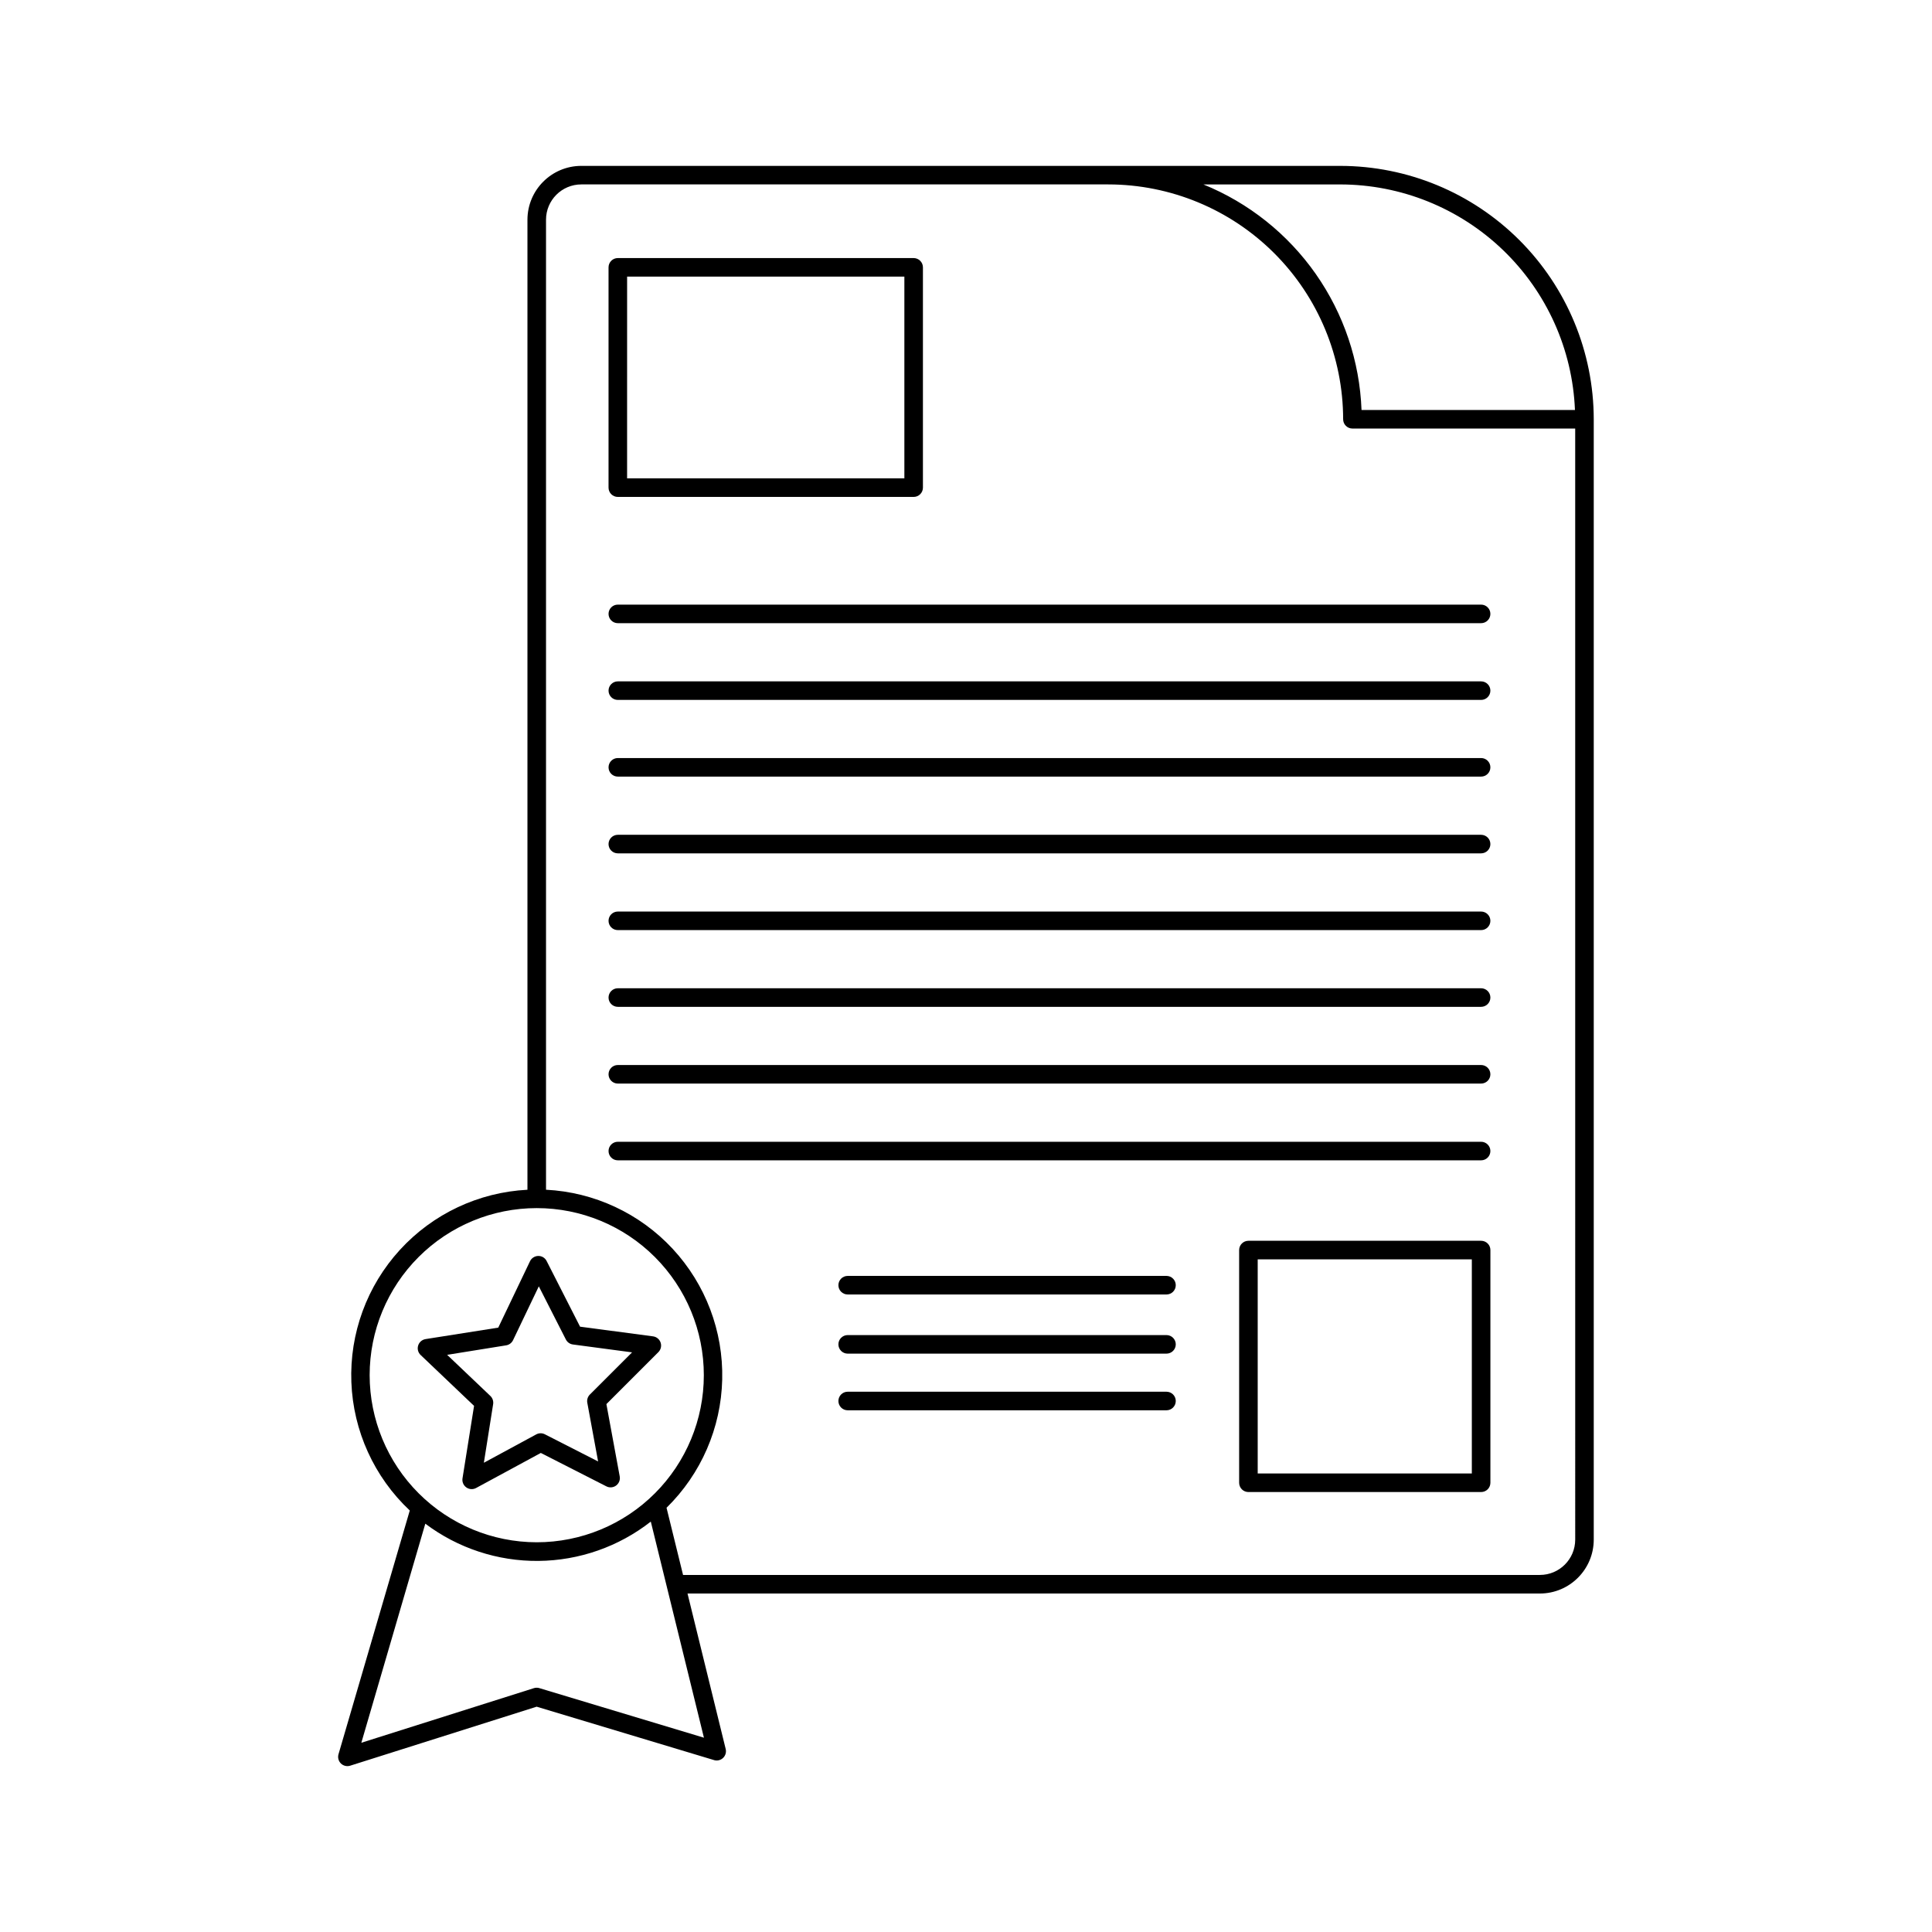
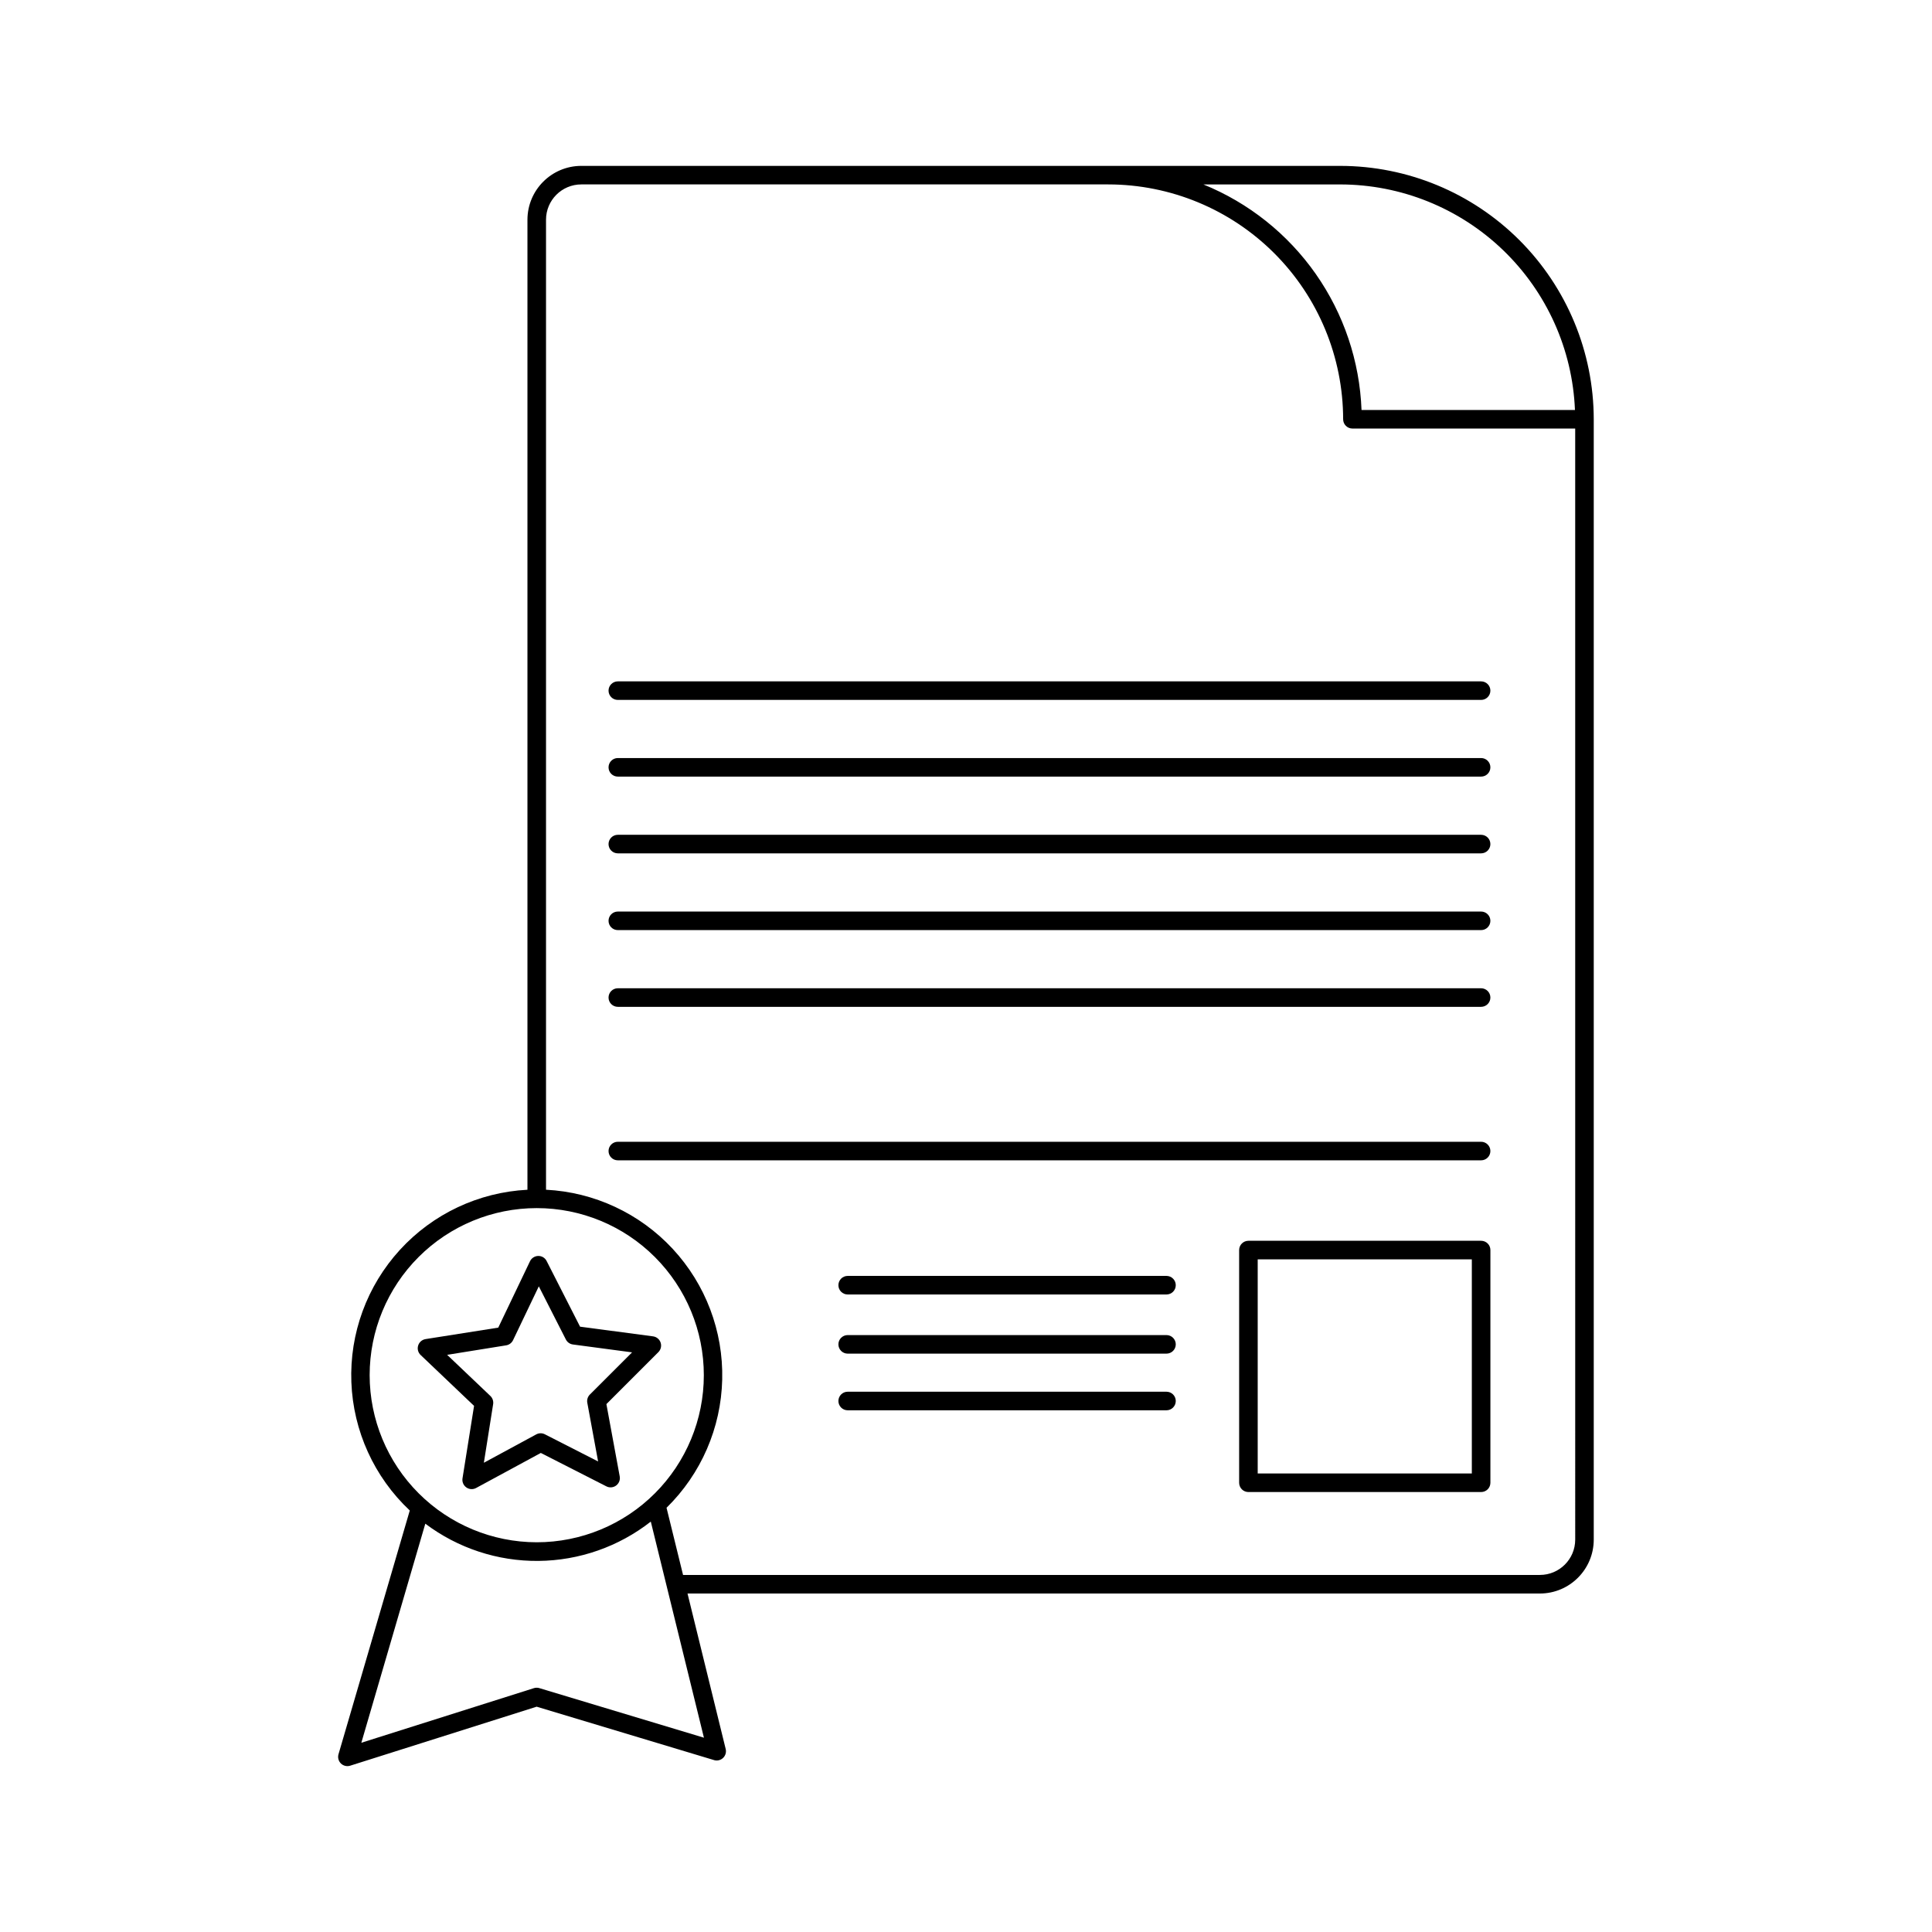
<svg xmlns="http://www.w3.org/2000/svg" fill="#000000" width="800px" height="800px" version="1.1" viewBox="144 144 512 512">
  <g>
    <path d="m499.2 187.96h-201.15c-7.871 0.008-14.254 6.387-14.27 14.258v257.08c-12.922 0.66-25.062 6.379-33.797 15.926-8.734 9.543-13.355 22.145-12.867 35.074 0.488 12.926 6.051 25.141 15.48 34l-18.891 64.598c-0.254 0.871-0.004 1.812 0.641 2.445 0.648 0.633 1.594 0.859 2.457 0.586l49.418-15.637 46.996 14.148v0.004c0.848 0.258 1.77 0.039 2.41-0.574 0.641-0.609 0.902-1.52 0.688-2.379l-10.113-41.188h225.89c7.875-0.012 14.258-6.394 14.27-14.27v-296.91c-0.02-17.805-7.102-34.875-19.691-47.469-12.59-12.59-29.664-19.672-47.469-19.688zm0 4.922v-0.004c16.074 0.02 31.52 6.25 43.109 17.387 11.586 11.141 18.422 26.332 19.07 42.391h-56.559c-0.492-12.938-4.707-25.461-12.137-36.066-7.434-10.602-17.77-18.836-29.766-23.711zm-257.24 315.56c0-11.746 4.664-23.008 12.969-31.312 8.305-8.305 19.566-12.969 31.312-12.969 11.742 0 23.008 4.664 31.309 12.969 8.305 8.305 12.973 19.566 12.973 31.312 0 11.742-4.668 23.004-12.973 31.309-8.301 8.305-19.566 12.969-31.309 12.969-11.738-0.012-22.996-4.68-31.297-12.984-8.301-8.301-12.969-19.555-12.984-31.293zm44.988 82.934v-0.004c-0.469-0.145-0.973-0.145-1.445 0l-45.746 14.477 16.953-58.055v-0.004c8.633 6.5 19.168 9.969 29.973 9.871 10.805-0.102 21.277-3.762 29.785-10.422l14.082 57.27zm265.14-29.996h-227.07l-4.379-17.809h0.004c9.156-8.973 14.449-21.164 14.75-33.98 0.305-12.812-4.406-25.242-13.125-34.637-8.723-9.395-20.766-15.016-33.566-15.664v-257.07c0.004-5.16 4.188-9.344 9.348-9.348h139.66c16.5 0.016 32.32 6.578 43.988 18.246 11.668 11.668 18.23 27.488 18.25 43.992 0 0.652 0.258 1.277 0.719 1.738 0.461 0.461 1.086 0.719 1.738 0.719h59.039l0.004 294.46c-0.008 5.164-4.195 9.348-9.359 9.348z" />
-     <path d="m307.73 275.69h78.395c0.652 0 1.277-0.258 1.738-0.719 0.461-0.461 0.723-1.086 0.723-1.738v-58.383c0-0.652-0.262-1.277-0.723-1.738-0.461-0.461-1.086-0.723-1.738-0.723h-78.395c-1.359 0-2.461 1.102-2.461 2.461v58.383c0 1.359 1.102 2.457 2.461 2.457zm2.461-58.383h73.477v53.461l-73.48 0.004z" />
-     <path d="m536.51 304.23h-228.78c-1.359 0-2.461 1.102-2.461 2.457 0 1.359 1.102 2.461 2.461 2.461h228.78-0.004c1.359 0 2.461-1.102 2.461-2.461 0-1.355-1.102-2.457-2.461-2.457z" />
    <path d="m536.51 324.57h-228.78c-1.359 0-2.461 1.102-2.461 2.457 0 1.359 1.102 2.461 2.461 2.461h228.78-0.004c1.359 0 2.461-1.102 2.461-2.461 0-1.355-1.102-2.457-2.461-2.457z" />
    <path d="m536.51 344.89h-228.78c-1.359 0-2.461 1.102-2.461 2.461s1.102 2.457 2.461 2.457h228.78-0.004c1.359 0 2.461-1.098 2.461-2.457s-1.102-2.461-2.461-2.461z" />
    <path d="m536.51 365.23h-228.78c-1.359 0-2.461 1.102-2.461 2.461 0 1.355 1.102 2.457 2.461 2.457h228.78-0.004c1.359 0 2.461-1.102 2.461-2.457 0-1.359-1.102-2.461-2.461-2.461z" />
    <path d="m536.51 385.57h-228.78c-1.359 0-2.461 1.102-2.461 2.457 0 1.359 1.102 2.461 2.461 2.461h228.78-0.004c1.359 0 2.461-1.102 2.461-2.461 0-1.355-1.102-2.457-2.461-2.457z" />
    <path d="m536.51 405.9h-228.78c-1.359 0-2.461 1.102-2.461 2.461s1.102 2.461 2.461 2.461h228.78-0.004c1.359 0 2.461-1.102 2.461-2.461s-1.102-2.461-2.461-2.461z" />
-     <path d="m536.51 426.24h-228.78c-1.359 0-2.461 1.102-2.461 2.461 0 1.355 1.102 2.457 2.461 2.457h228.78-0.004c1.359 0 2.461-1.102 2.461-2.457 0-1.359-1.102-2.461-2.461-2.461z" />
    <path d="m536.51 446.58h-228.78c-1.359 0-2.461 1.102-2.461 2.461 0 1.355 1.102 2.457 2.461 2.457h228.78-0.004c1.359 0 2.461-1.102 2.461-2.457 0-1.359-1.102-2.461-2.461-2.461z" />
    <path d="m453.13 482.13h-84.484c-1.359 0-2.461 1.102-2.461 2.461s1.102 2.461 2.461 2.461h84.484c1.359 0 2.461-1.102 2.461-2.461s-1.102-2.461-2.461-2.461z" />
    <path d="m453.13 497.81h-84.484c-1.359 0-2.461 1.102-2.461 2.461s1.102 2.457 2.461 2.457h84.484c1.359 0 2.461-1.098 2.461-2.457s-1.102-2.461-2.461-2.461z" />
    <path d="m453.13 512.82h-84.484c-1.359 0-2.461 1.102-2.461 2.461s1.102 2.461 2.461 2.461h84.484c1.359 0 2.461-1.102 2.461-2.461s-1.102-2.461-2.461-2.461z" />
    <path d="m536.51 472.82h-61.668c-1.355 0-2.457 1.102-2.457 2.457v61.668c0 0.652 0.258 1.277 0.719 1.742 0.461 0.461 1.086 0.719 1.738 0.719h61.668c0.652 0 1.281-0.258 1.742-0.719 0.461-0.465 0.719-1.09 0.719-1.742v-61.668c0-0.652-0.258-1.277-0.719-1.738-0.461-0.461-1.09-0.719-1.742-0.719zm-2.461 61.668-56.746-0.004v-56.746h56.746z" />
    <path d="m269.63 516.57-3.062 19.215c-0.145 0.926 0.246 1.855 1.012 2.394 0.762 0.543 1.77 0.602 2.59 0.156l17.152-9.289 17.379 8.855c0.832 0.422 1.832 0.336 2.582-0.223s1.117-1.496 0.949-2.414l-3.531-19.16 13.777-13.777-0.004 0.004c0.664-0.664 0.895-1.645 0.594-2.535-0.301-0.887-1.078-1.527-2.008-1.648l-19.336-2.566-8.855-17.387-0.004-0.004c-0.414-0.844-1.281-1.371-2.223-1.348-0.934 0.016-1.781 0.555-2.184 1.398l-8.414 17.594-19.266 3.039v0.004c-0.926 0.145-1.684 0.805-1.961 1.699-0.281 0.891-0.027 1.867 0.652 2.512zm8.492-16.039c0.801-0.125 1.488-0.637 1.84-1.367l6.828-14.27 7.172 14.09c0.371 0.723 1.07 1.215 1.871 1.32l15.676 2.086-11.188 11.18v-0.004c-0.574 0.574-0.828 1.391-0.68 2.188l2.863 15.547-14.082-7.184c-0.719-0.379-1.574-0.379-2.293 0l-13.902 7.527 2.461-15.539c0.121-0.797-0.152-1.605-0.738-2.164l-11.453-10.895z" />
  </g>
</svg>